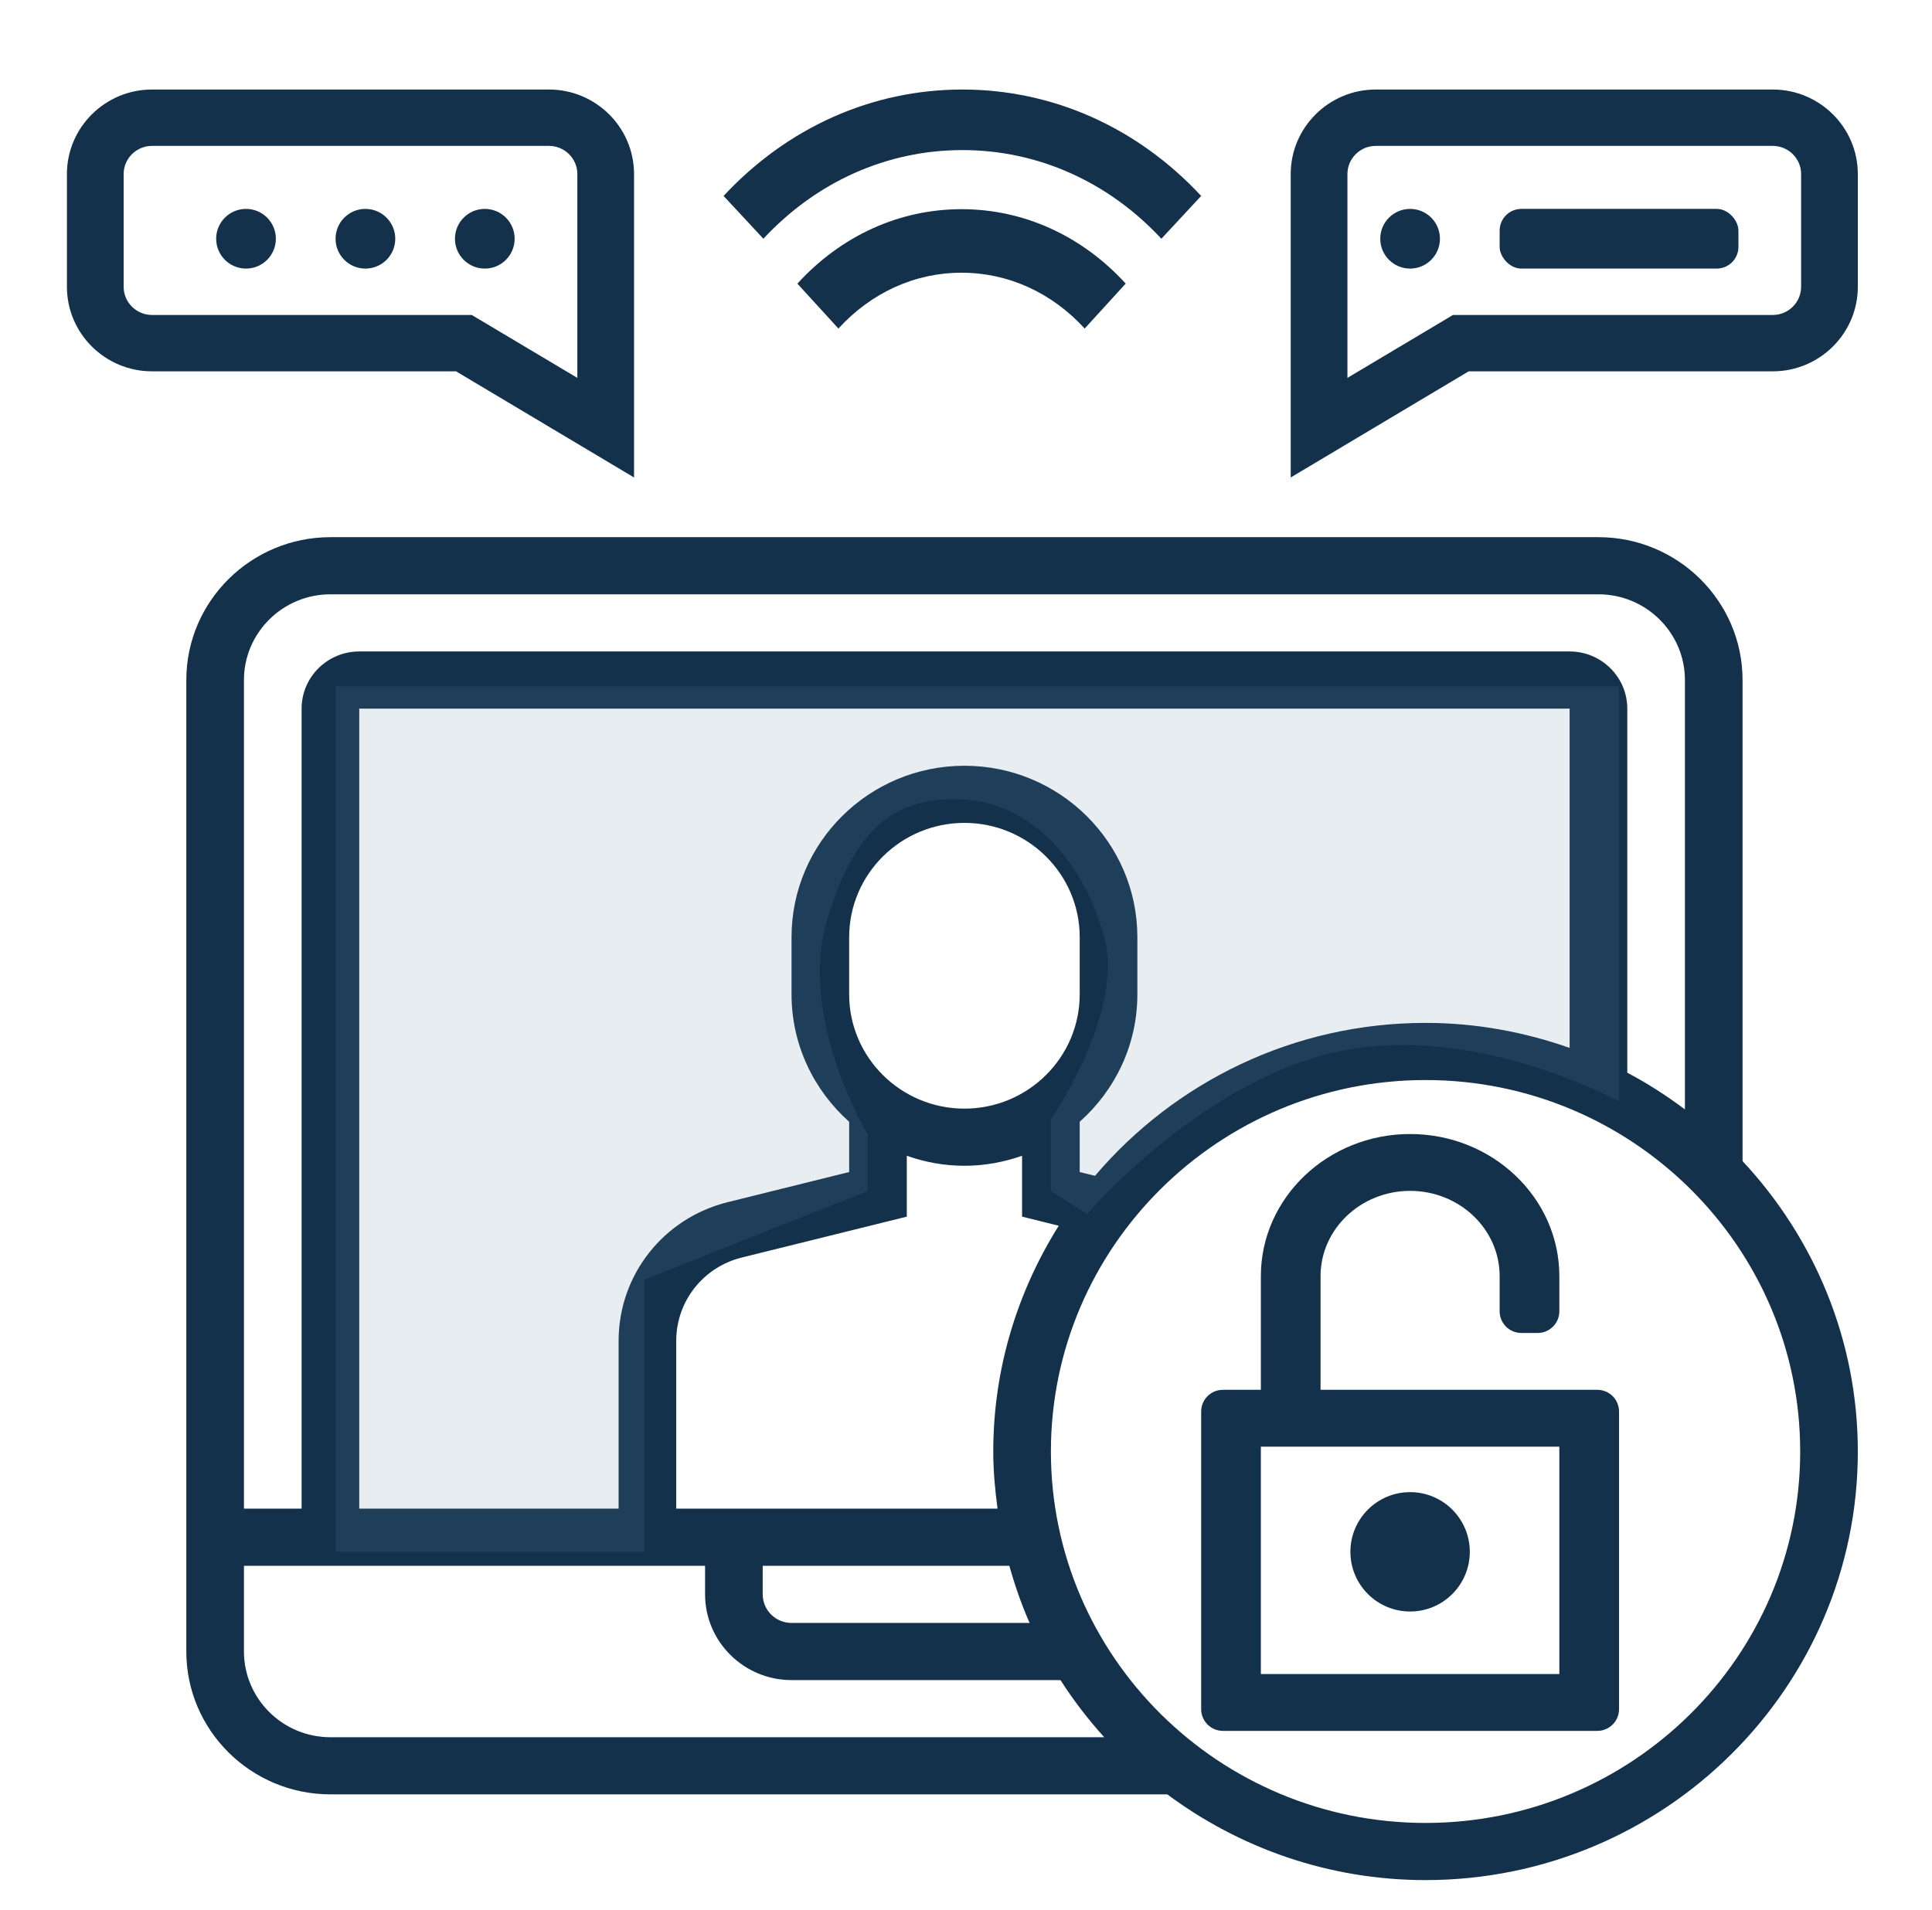
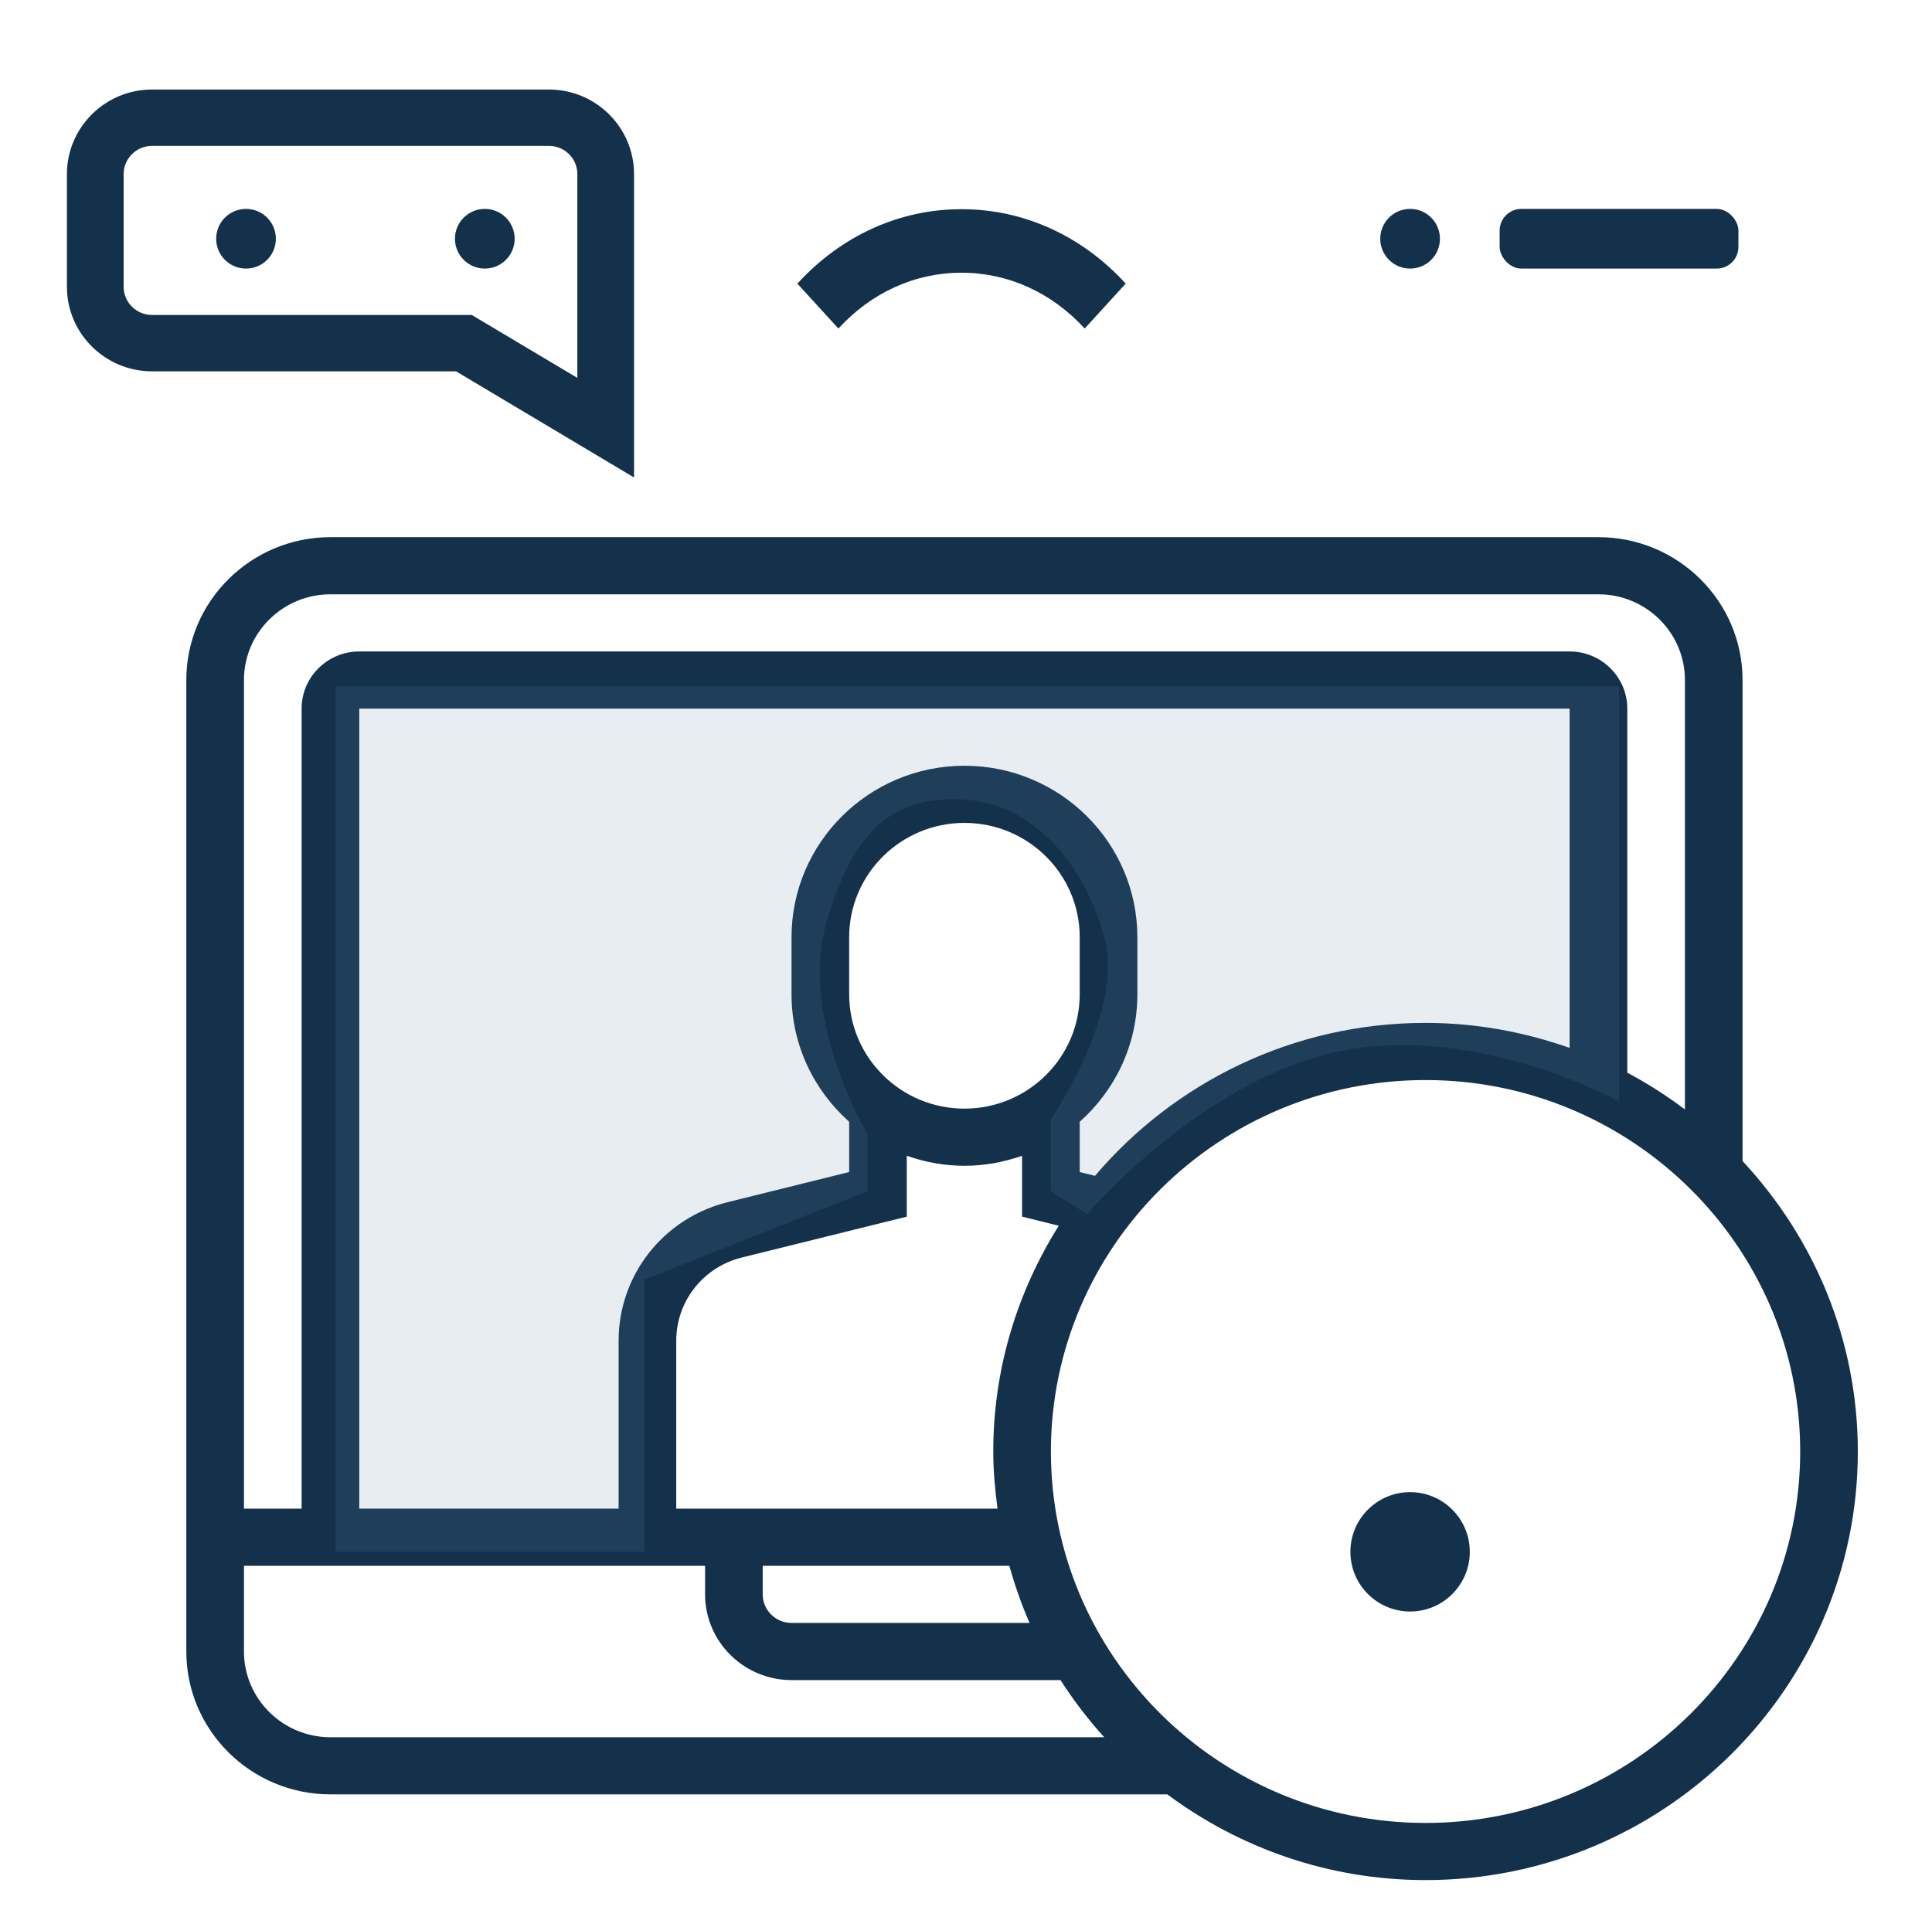
<svg xmlns="http://www.w3.org/2000/svg" width="89" height="88" viewBox="0 0 89 88" fill="none">
  <circle cx="64.958" cy="71.5" r="2.75" fill="#14314C" />
  <rect x="69.083" y="9.625" width="11" height="2.75" rx="1" fill="#14314C" />
  <circle cx="11.333" cy="11" r="1.375" fill="#14314C" />
-   <circle cx="16.833" cy="11" r="1.375" fill="#14314C" />
  <circle cx="22.333" cy="11" r="1.375" fill="#14314C" />
  <circle cx="64.958" cy="11" r="1.375" fill="#14314C" />
-   <path fill-rule="evenodd" clip-rule="evenodd" d="M64.958 54.869C62.684 54.869 60.833 56.632 60.833 58.798V64.036H73.583C74.135 64.036 74.583 64.483 74.583 65.036V78.75C74.583 79.302 74.135 79.75 73.583 79.75H56.333C55.781 79.75 55.333 79.302 55.333 78.75V65.036C55.333 64.483 55.781 64.036 56.333 64.036H58.083V58.798C58.083 55.188 61.168 52.25 64.958 52.25C68.749 52.25 71.833 55.188 71.833 58.798V60.417C71.833 60.969 71.385 61.417 70.833 61.417H70.083C69.531 61.417 69.083 60.969 69.083 60.417V58.798C69.083 56.632 67.232 54.869 64.958 54.869ZM58.083 66.655V77.131H71.833V66.655H58.083Z" fill="#14314C" />
  <path fill-rule="evenodd" clip-rule="evenodd" d="M29.208 8.02V22L21.009 17.109H7.002C4.842 17.109 3.083 15.361 3.083 13.214V8.02C3.083 5.873 4.842 4.125 7.002 4.125H25.29C27.45 4.125 29.208 5.873 29.208 8.02ZM5.696 8.02V13.214C5.696 13.93 6.283 14.512 7.002 14.512H21.732L26.596 17.411V8.02C26.596 7.304 26.009 6.722 25.29 6.722H7.002C6.283 6.722 5.696 7.304 5.696 8.02Z" fill="#14314C" />
-   <path fill-rule="evenodd" clip-rule="evenodd" d="M63.377 4.125H81.665C83.825 4.125 85.583 5.873 85.583 8.02V13.214C85.583 15.361 83.825 17.109 81.665 17.109H67.657L59.458 22V8.02C59.458 5.873 61.217 4.125 63.377 4.125ZM81.665 14.512C82.384 14.512 82.971 13.93 82.971 13.214V8.02C82.971 7.304 82.384 6.722 81.665 6.722H63.377C62.657 6.722 62.071 7.304 62.071 8.02V17.411L66.934 14.512H81.665Z" fill="#14314C" />
  <path fill-rule="evenodd" clip-rule="evenodd" d="M73.635 24.75C77.295 24.75 80.273 27.703 80.273 31.332V53.497C83.558 57.02 85.583 61.713 85.583 66.878C85.583 77.766 76.65 86.625 65.669 86.625C61.206 86.625 57.096 85.144 53.772 82.675H15.221C11.561 82.675 8.583 79.722 8.583 76.093V31.332C8.583 27.703 11.561 24.75 15.221 24.75H73.635ZM15.221 27.383C13.026 27.383 11.238 29.155 11.238 31.332V69.511H13.894V32.649C13.894 31.197 15.084 30.016 16.549 30.016H72.307C73.772 30.016 74.963 31.197 74.963 32.649V49.425C75.897 49.916 76.779 50.488 77.618 51.116V31.332C77.618 29.155 75.831 27.383 73.635 27.383H15.221ZM35.135 72.144H46.497C46.75 73.048 47.055 73.929 47.43 74.777H36.463C35.731 74.777 35.135 74.186 35.135 73.46V72.144ZM31.152 69.511H45.953C45.837 68.647 45.756 67.773 45.756 66.878C45.756 63.059 46.873 59.501 48.773 56.476L47.083 56.056V53.252C46.251 53.544 45.36 53.713 44.428 53.713C43.496 53.713 42.605 53.546 41.773 53.252V56.057L34.169 57.941C32.394 58.382 31.152 59.958 31.152 61.774V69.511ZM44.428 51.08C41.499 51.08 39.118 48.718 39.118 45.814V43.181C39.118 40.277 41.499 37.915 44.428 37.915C47.357 37.915 49.738 40.277 49.738 43.181V45.814C49.738 48.718 47.357 51.08 44.428 51.08ZM49.738 54.003L50.443 54.176C54.1 49.874 59.565 47.13 65.669 47.13C67.999 47.13 70.227 47.55 72.307 48.282V32.649H16.549V69.511H28.497V61.774C28.497 58.747 30.564 56.122 33.525 55.389L39.118 54.001V51.685C37.493 50.237 36.463 48.145 36.463 45.814V43.181C36.463 38.825 40.035 35.282 44.428 35.282C48.821 35.282 52.394 38.825 52.394 43.181V45.814C52.394 48.147 51.364 50.238 49.738 51.685V54.003ZM11.238 76.093V72.144H32.48V73.46C32.48 75.637 34.267 77.41 36.463 77.41H48.853C49.451 78.344 50.125 79.222 50.868 80.043H15.221C13.026 80.043 11.238 78.27 11.238 76.093ZM48.411 66.878C48.411 76.314 56.153 83.992 65.669 83.992C75.186 83.992 82.928 76.314 82.928 66.878C82.928 57.441 75.186 49.763 65.669 49.763C56.153 49.763 48.411 57.441 48.411 66.878Z" fill="#14314C" />
-   <path d="M44.333 6.915C47.796 6.915 51.051 8.365 53.5 11L55.333 9.028C52.394 5.866 48.488 4.125 44.333 4.125C40.178 4.125 36.272 5.866 33.333 9.028L35.166 11C37.615 8.365 40.871 6.915 44.333 6.915Z" fill="#14314C" />
  <path d="M51.857 13.067C49.837 10.856 47.151 9.638 44.294 9.638C41.436 9.638 38.751 10.856 36.732 13.069L38.623 15.138C40.137 13.479 42.151 12.565 44.294 12.565C46.437 12.565 48.452 13.479 49.967 15.137L51.857 13.067Z" fill="#14314C" />
  <path fill-rule="evenodd" clip-rule="evenodd" d="M15.458 31.625H74.583V50.75C74.583 50.75 67.999 47.104 61.661 48.447C55.323 49.789 50.078 55.941 50.078 55.941L48.411 54.882V51.562C48.411 51.562 51.812 46.669 50.868 43.182C49.925 39.695 47.492 37.009 44.428 36.838C41.364 36.667 39.379 37.982 38.079 42.469C36.779 46.957 39.963 52.25 39.963 52.25V54.882L29.687 58.959V71.5H15.458V31.625Z" fill="#6086A3" fill-opacity="0.15" />
</svg>